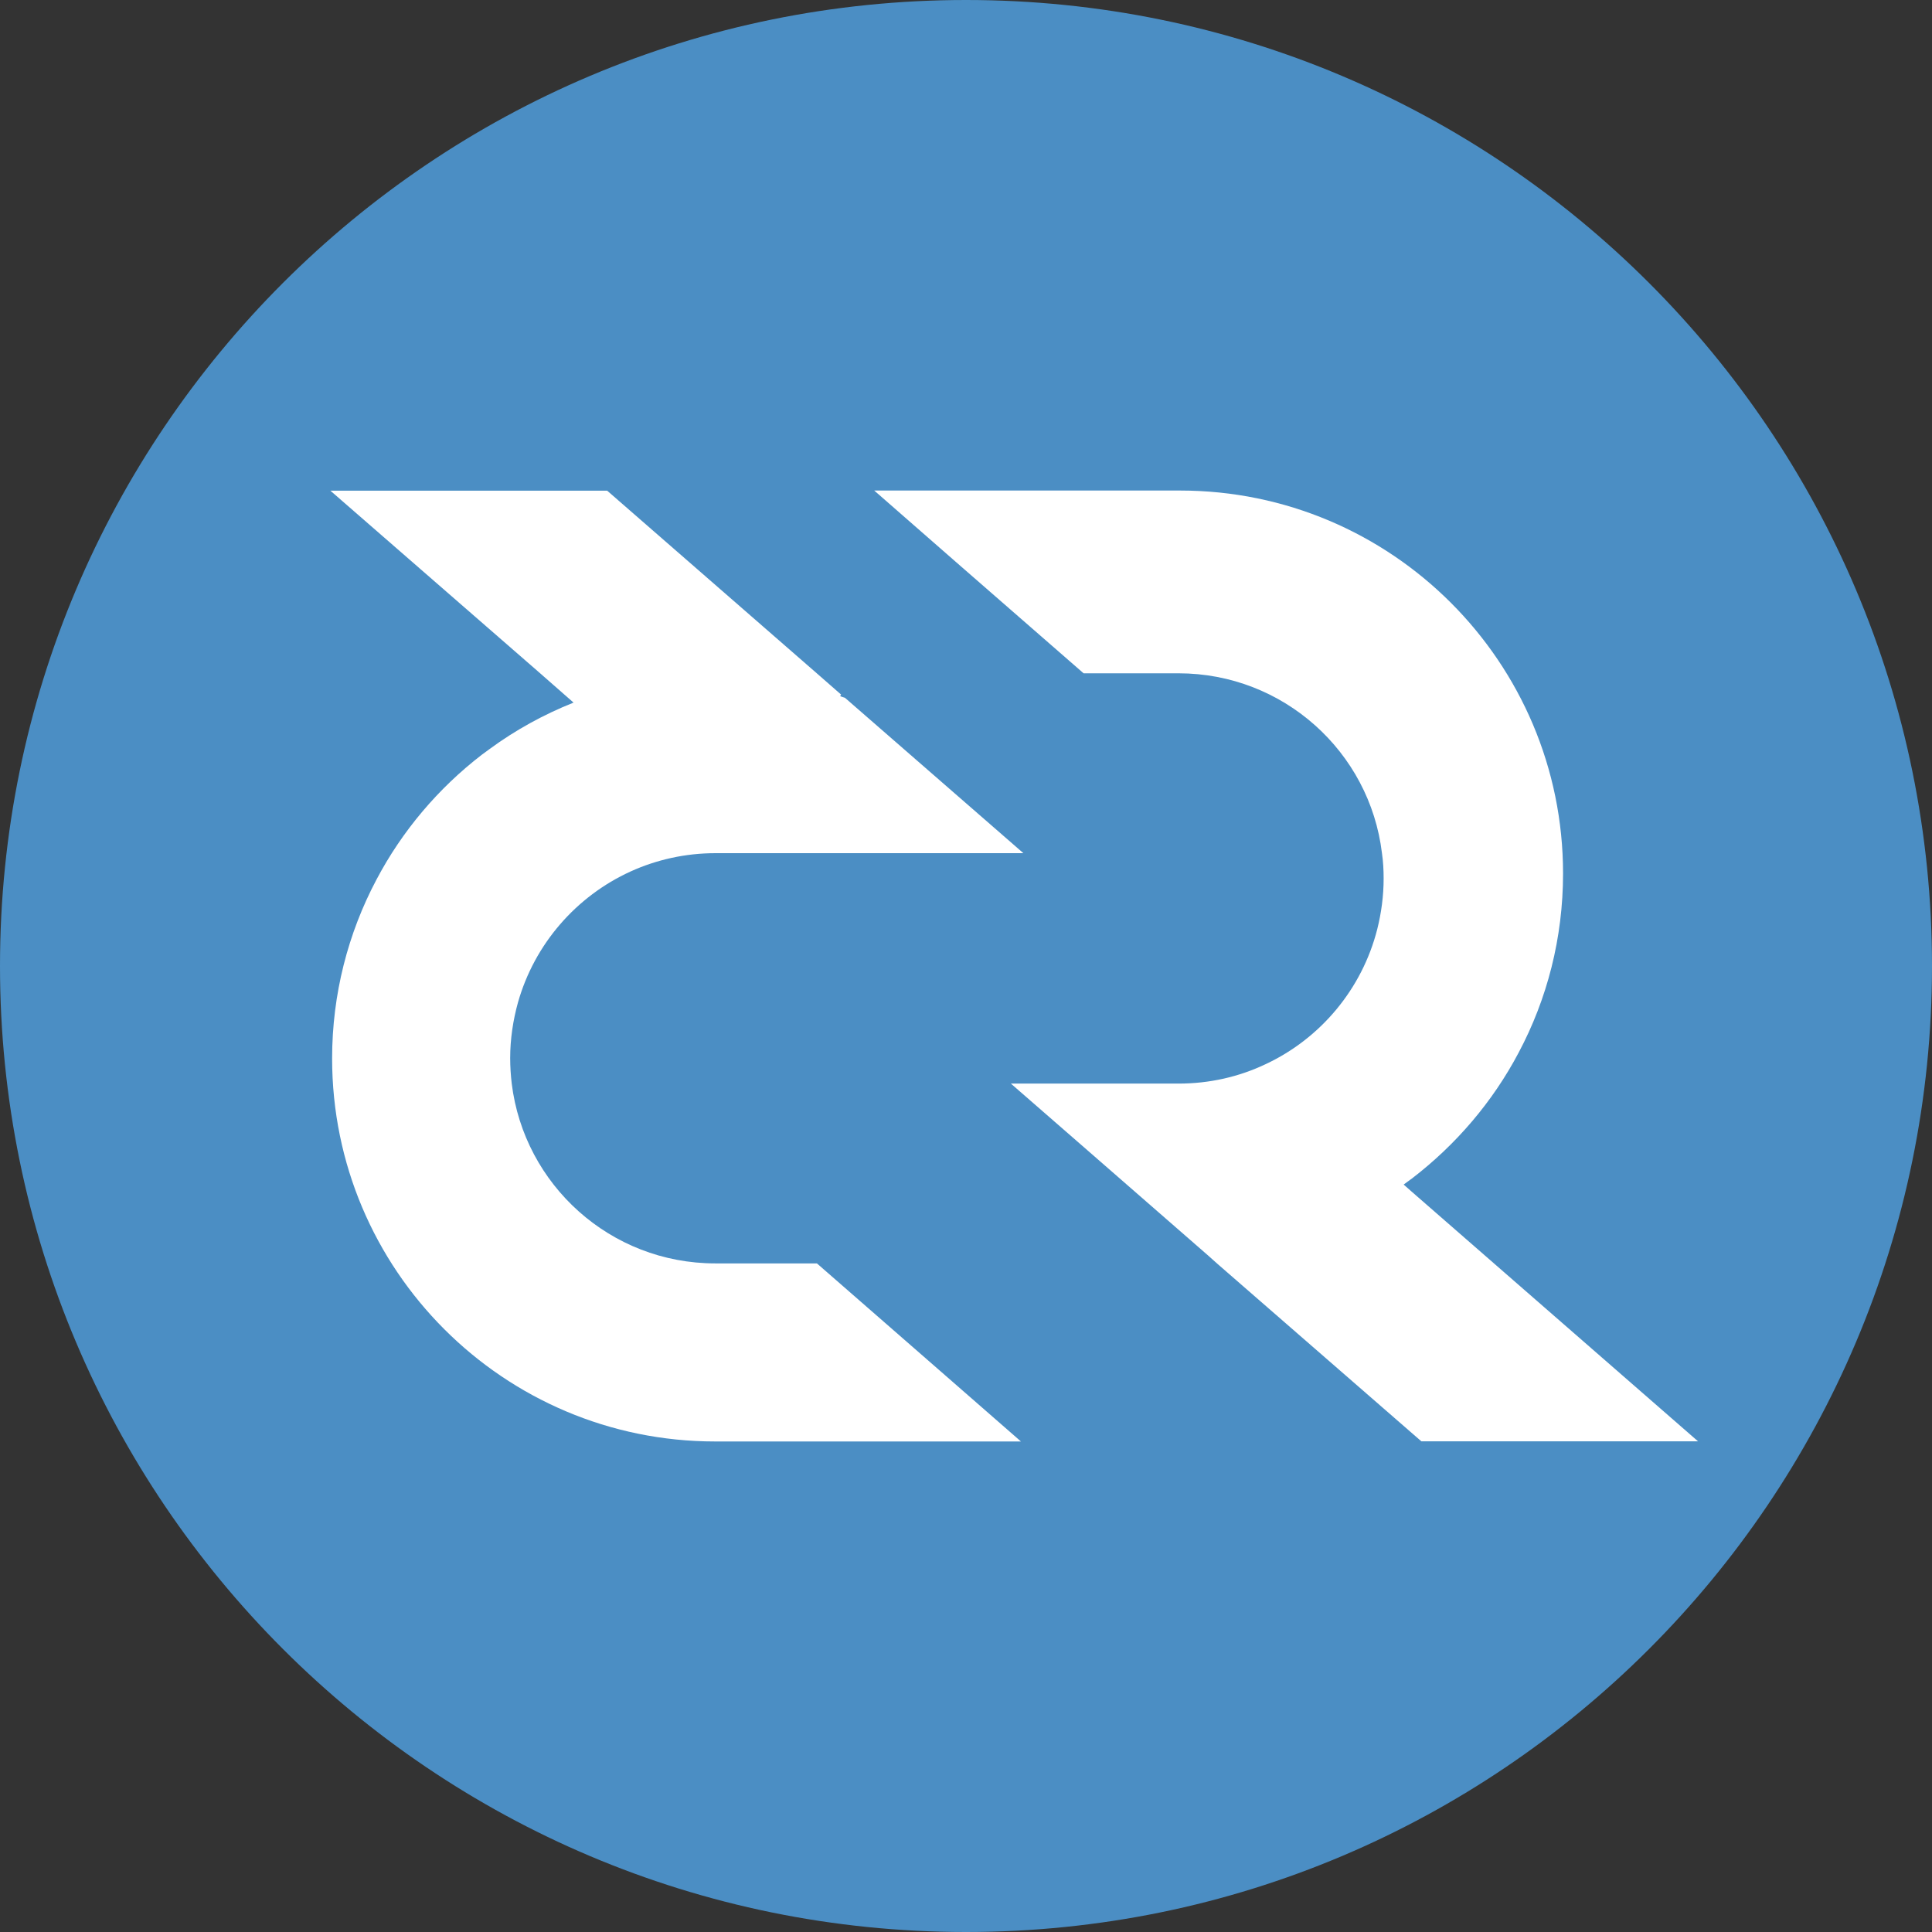
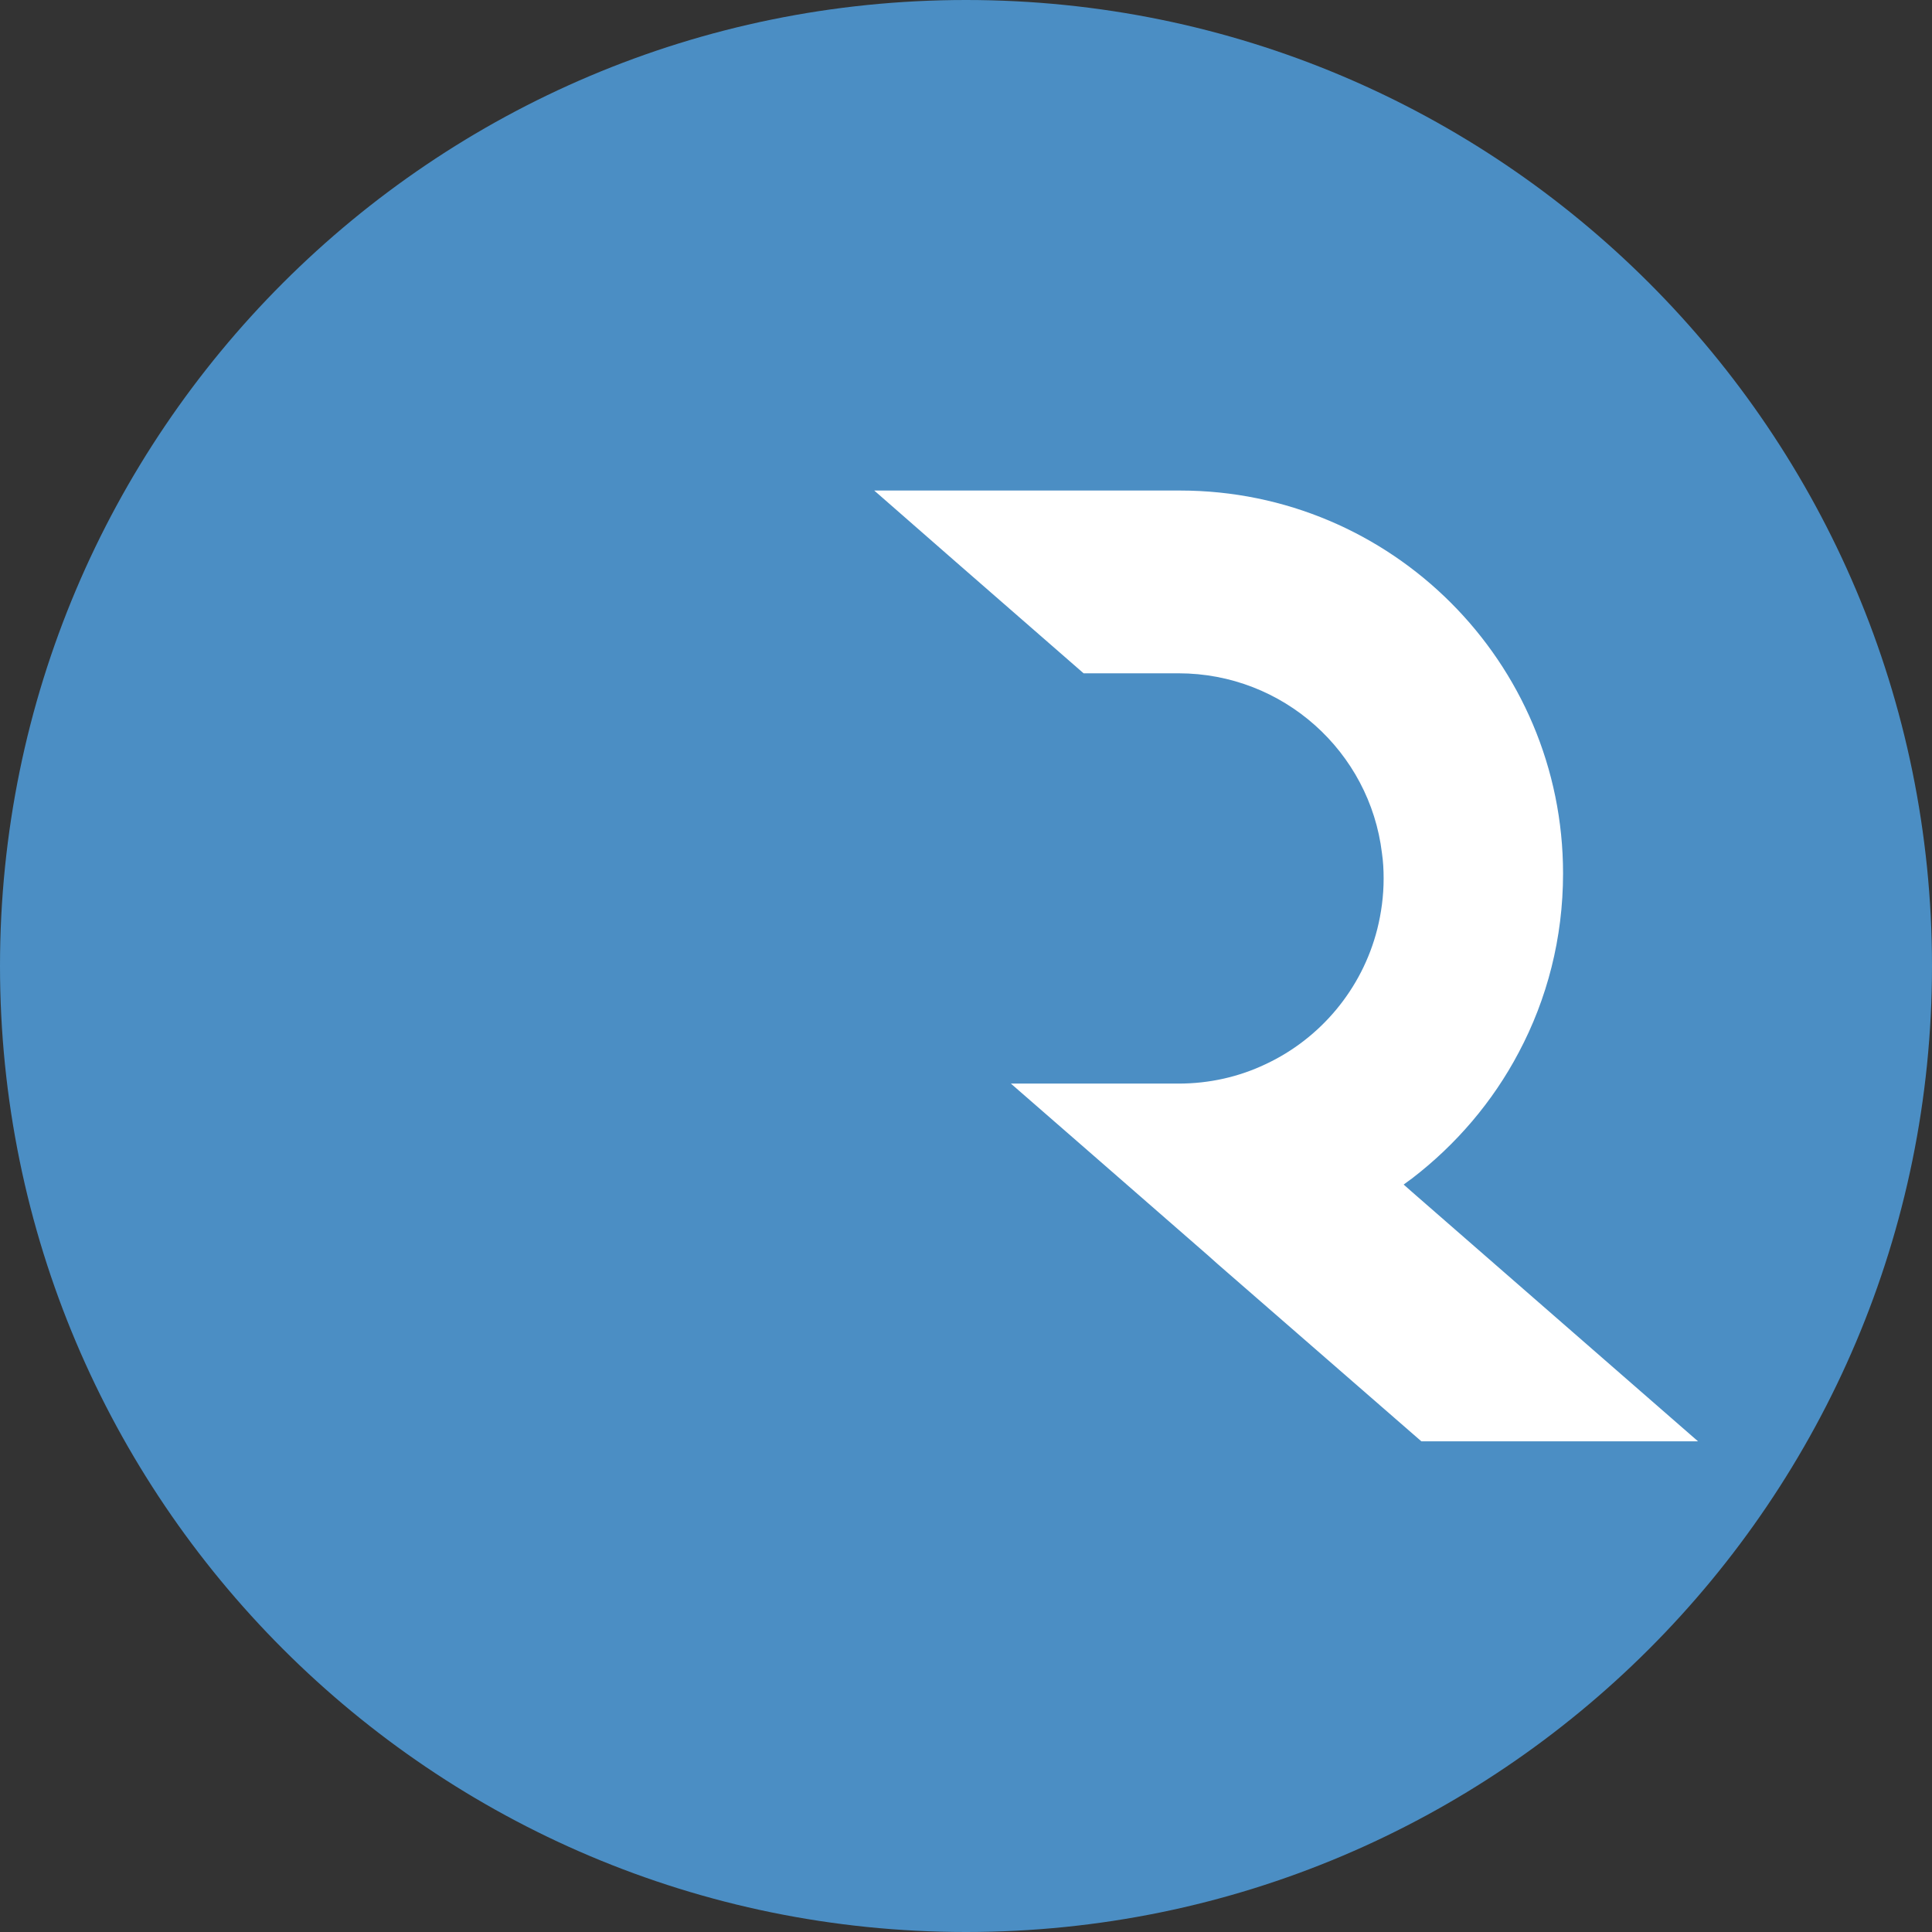
<svg xmlns="http://www.w3.org/2000/svg" version="1.1" x="0px" y="0px" width="30px" height="30px" viewBox="0 0 30 30" enable-background="new 0 0 30 30" xml:space="preserve">
  <rect x="0" y="0" width="30" height="30" fill="#333333" stroke="none" />
  <defs>
</defs>
  <path id="Fill-97_2_" fill="#4B8EC4" d="M30,15c0,8.283-6.717,15-15,15C6.717,30,0,23.283,0,15C0,6.715,6.717,0,15,0  C23.283,0,30,6.715,30,15" />
-   <path id="Fill-99_2_" fill="#FFFFFF" d="M14.576,21.268l1.277,1.115h-4.749c-3.281,0-5.947-2.662-5.947-5.948  c0-0.999,0.249-1.947,0.688-2.775c0.4-0.759,0.962-1.421,1.636-1.94c0.04-0.029,0.08-0.06,0.121-0.089  c0.399-0.293,0.836-0.534,1.304-0.721l-0.48-0.421l-0.035-0.031L5.13,7.619h4.298l3.256,2.837l0.376,0.329  c-0.006,0.009-0.009,0.019-0.015,0.025c0.026,0.009,0.05,0.018,0.075,0.025l2.771,2.413h-4.781c-0.47,0-0.917,0.102-1.318,0.284  c-0.845,0.385-1.492,1.127-1.749,2.034c-0.076,0.275-0.121,0.567-0.121,0.864c0,0.134,0.009,0.268,0.024,0.395  c0.193,1.574,1.532,2.793,3.161,2.793h1.578L14.576,21.268z" />
  <path id="Fill-101_2_" fill="#FFFFFF" d="M26.367,22.381h-4.296l-3.17-2.759l-0.142-0.127l-1.875-1.635l-1.187-1.034h2.601  c0.484,0,0.941-0.105,1.353-0.301c0.853-0.398,1.499-1.167,1.735-2.097c0.063-0.251,0.099-0.516,0.099-0.786  c0-0.134-0.007-0.264-0.026-0.394c-0.189-1.574-1.532-2.793-3.16-2.793h-1.473l-1.975-1.722l-1.276-1.116h4.748  c3.284,0,5.948,2.663,5.948,5.947c0,1.003-0.248,1.95-0.688,2.778c-0.405,0.769-0.977,1.435-1.659,1.958  c-0.043,0.029-0.085,0.064-0.128,0.094l0.128,0.113L26.367,22.381z" />
</svg>